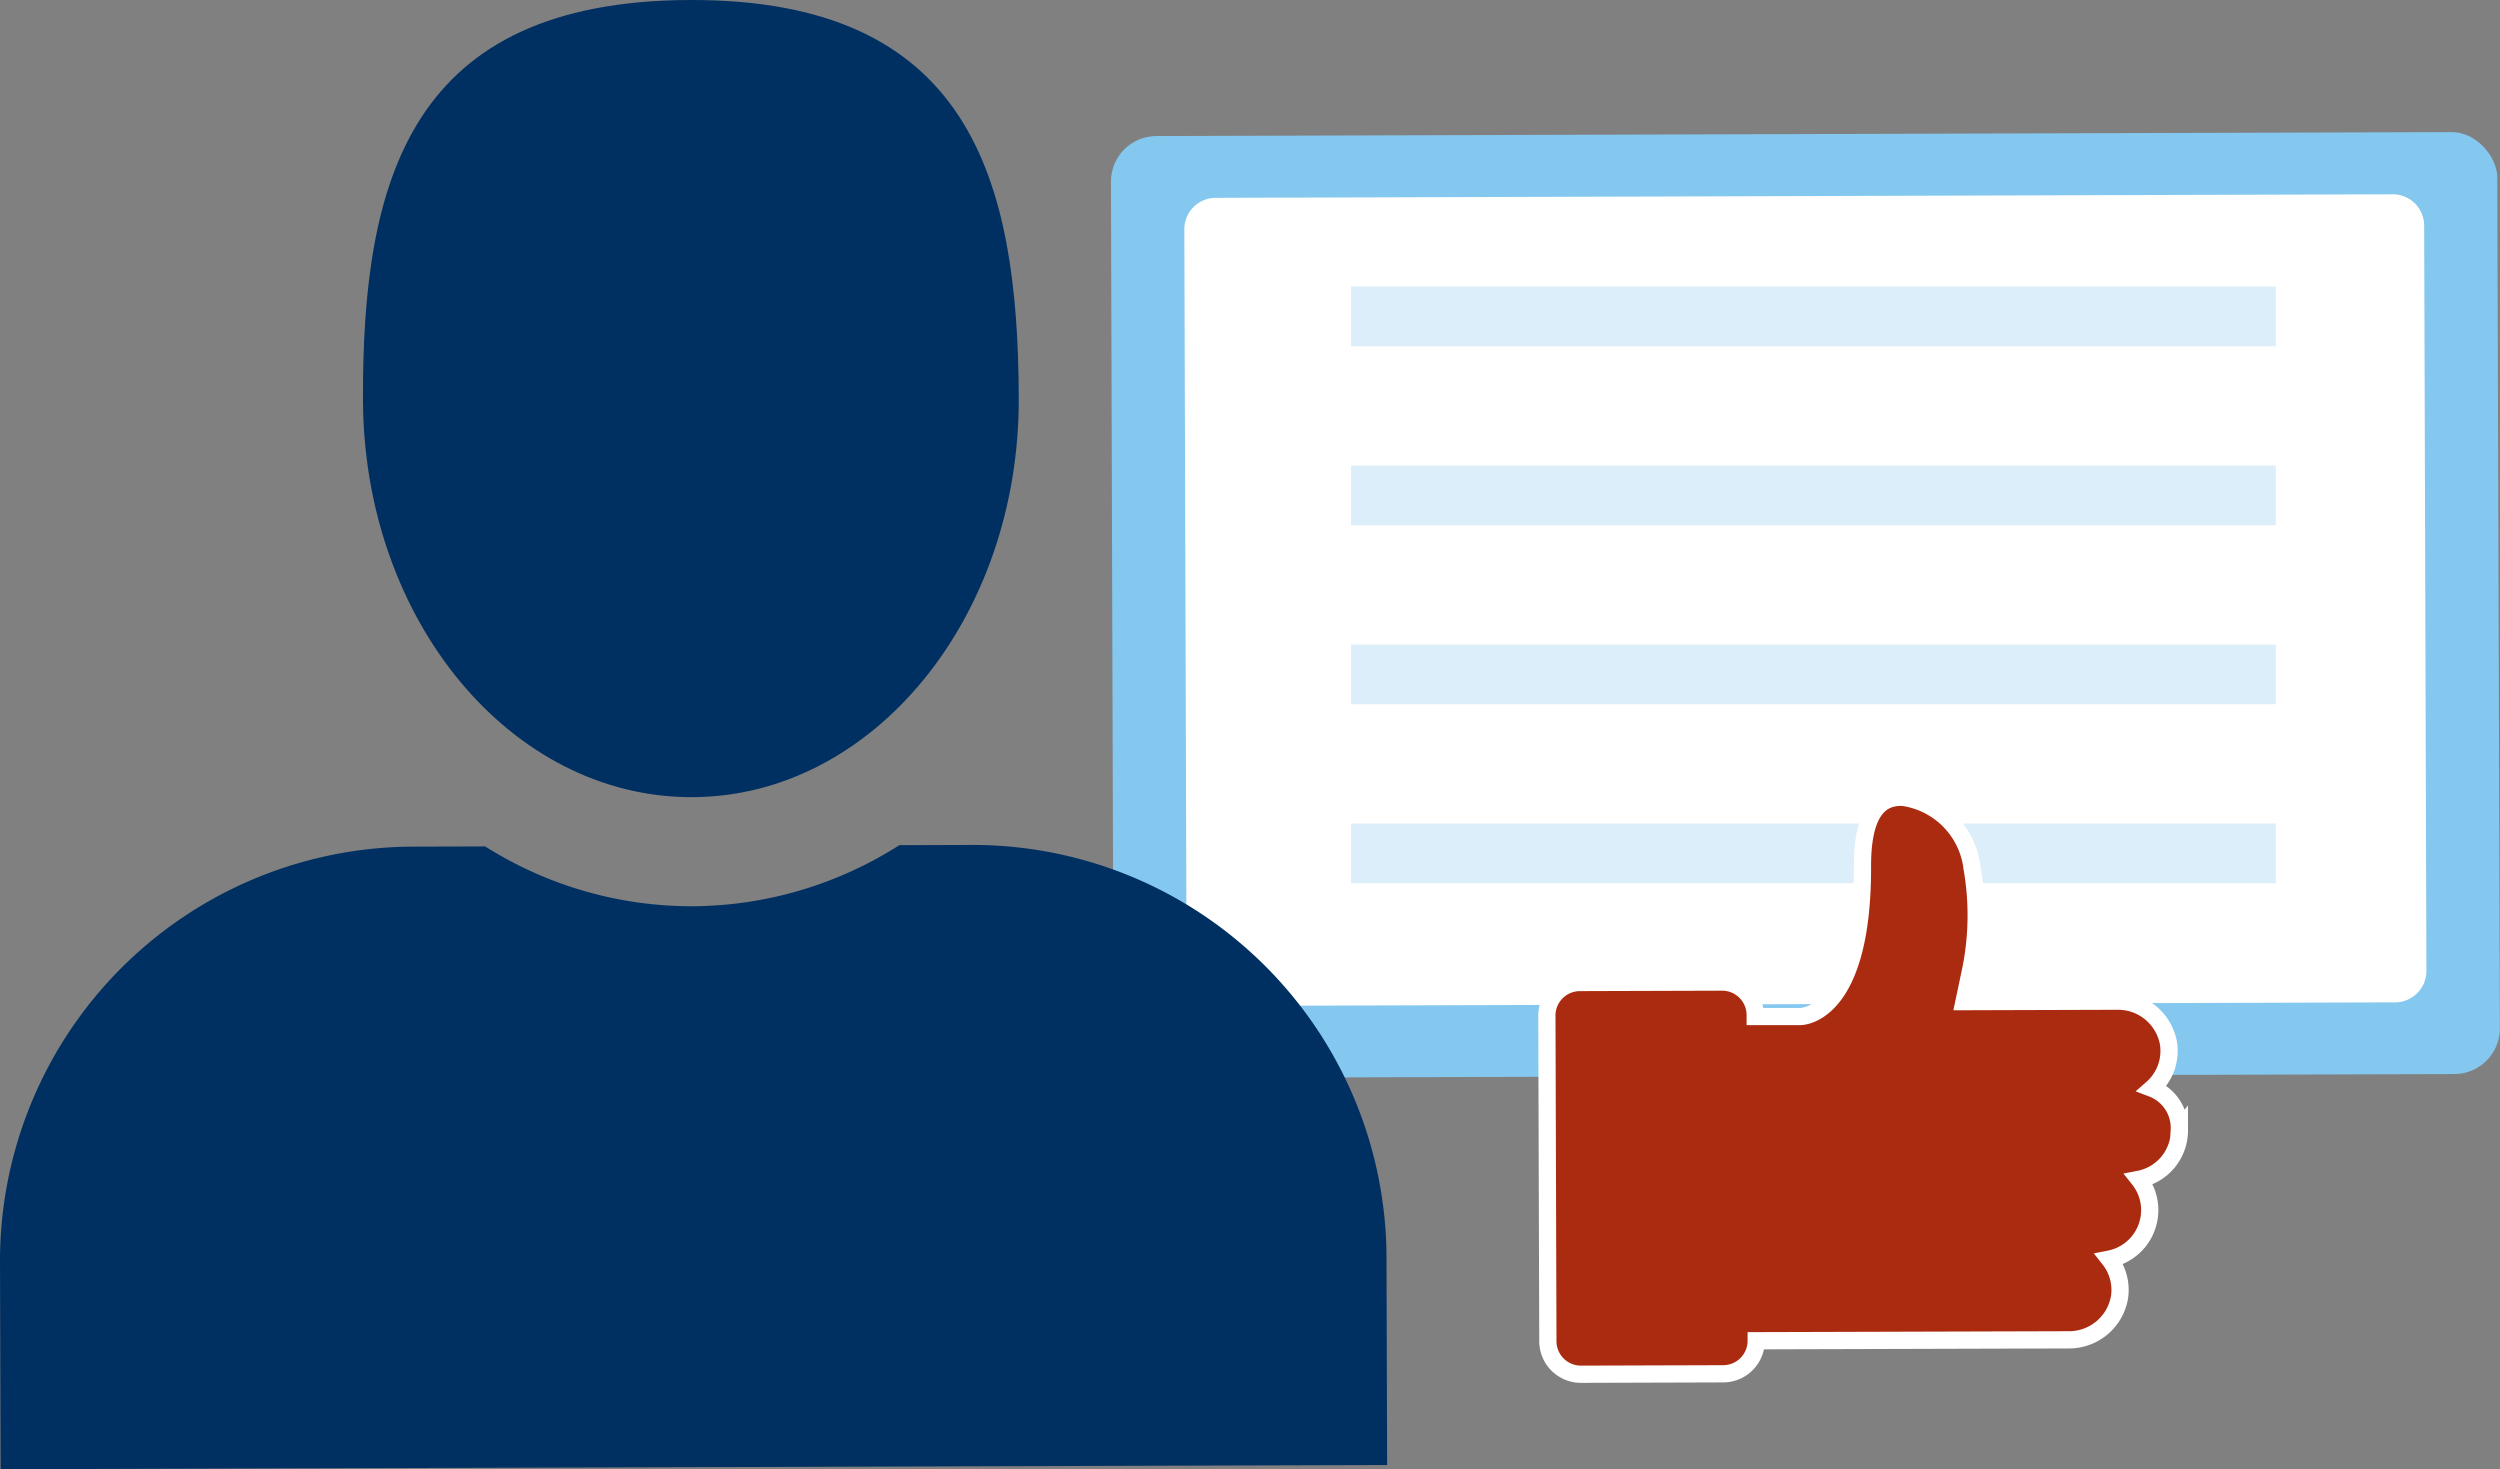
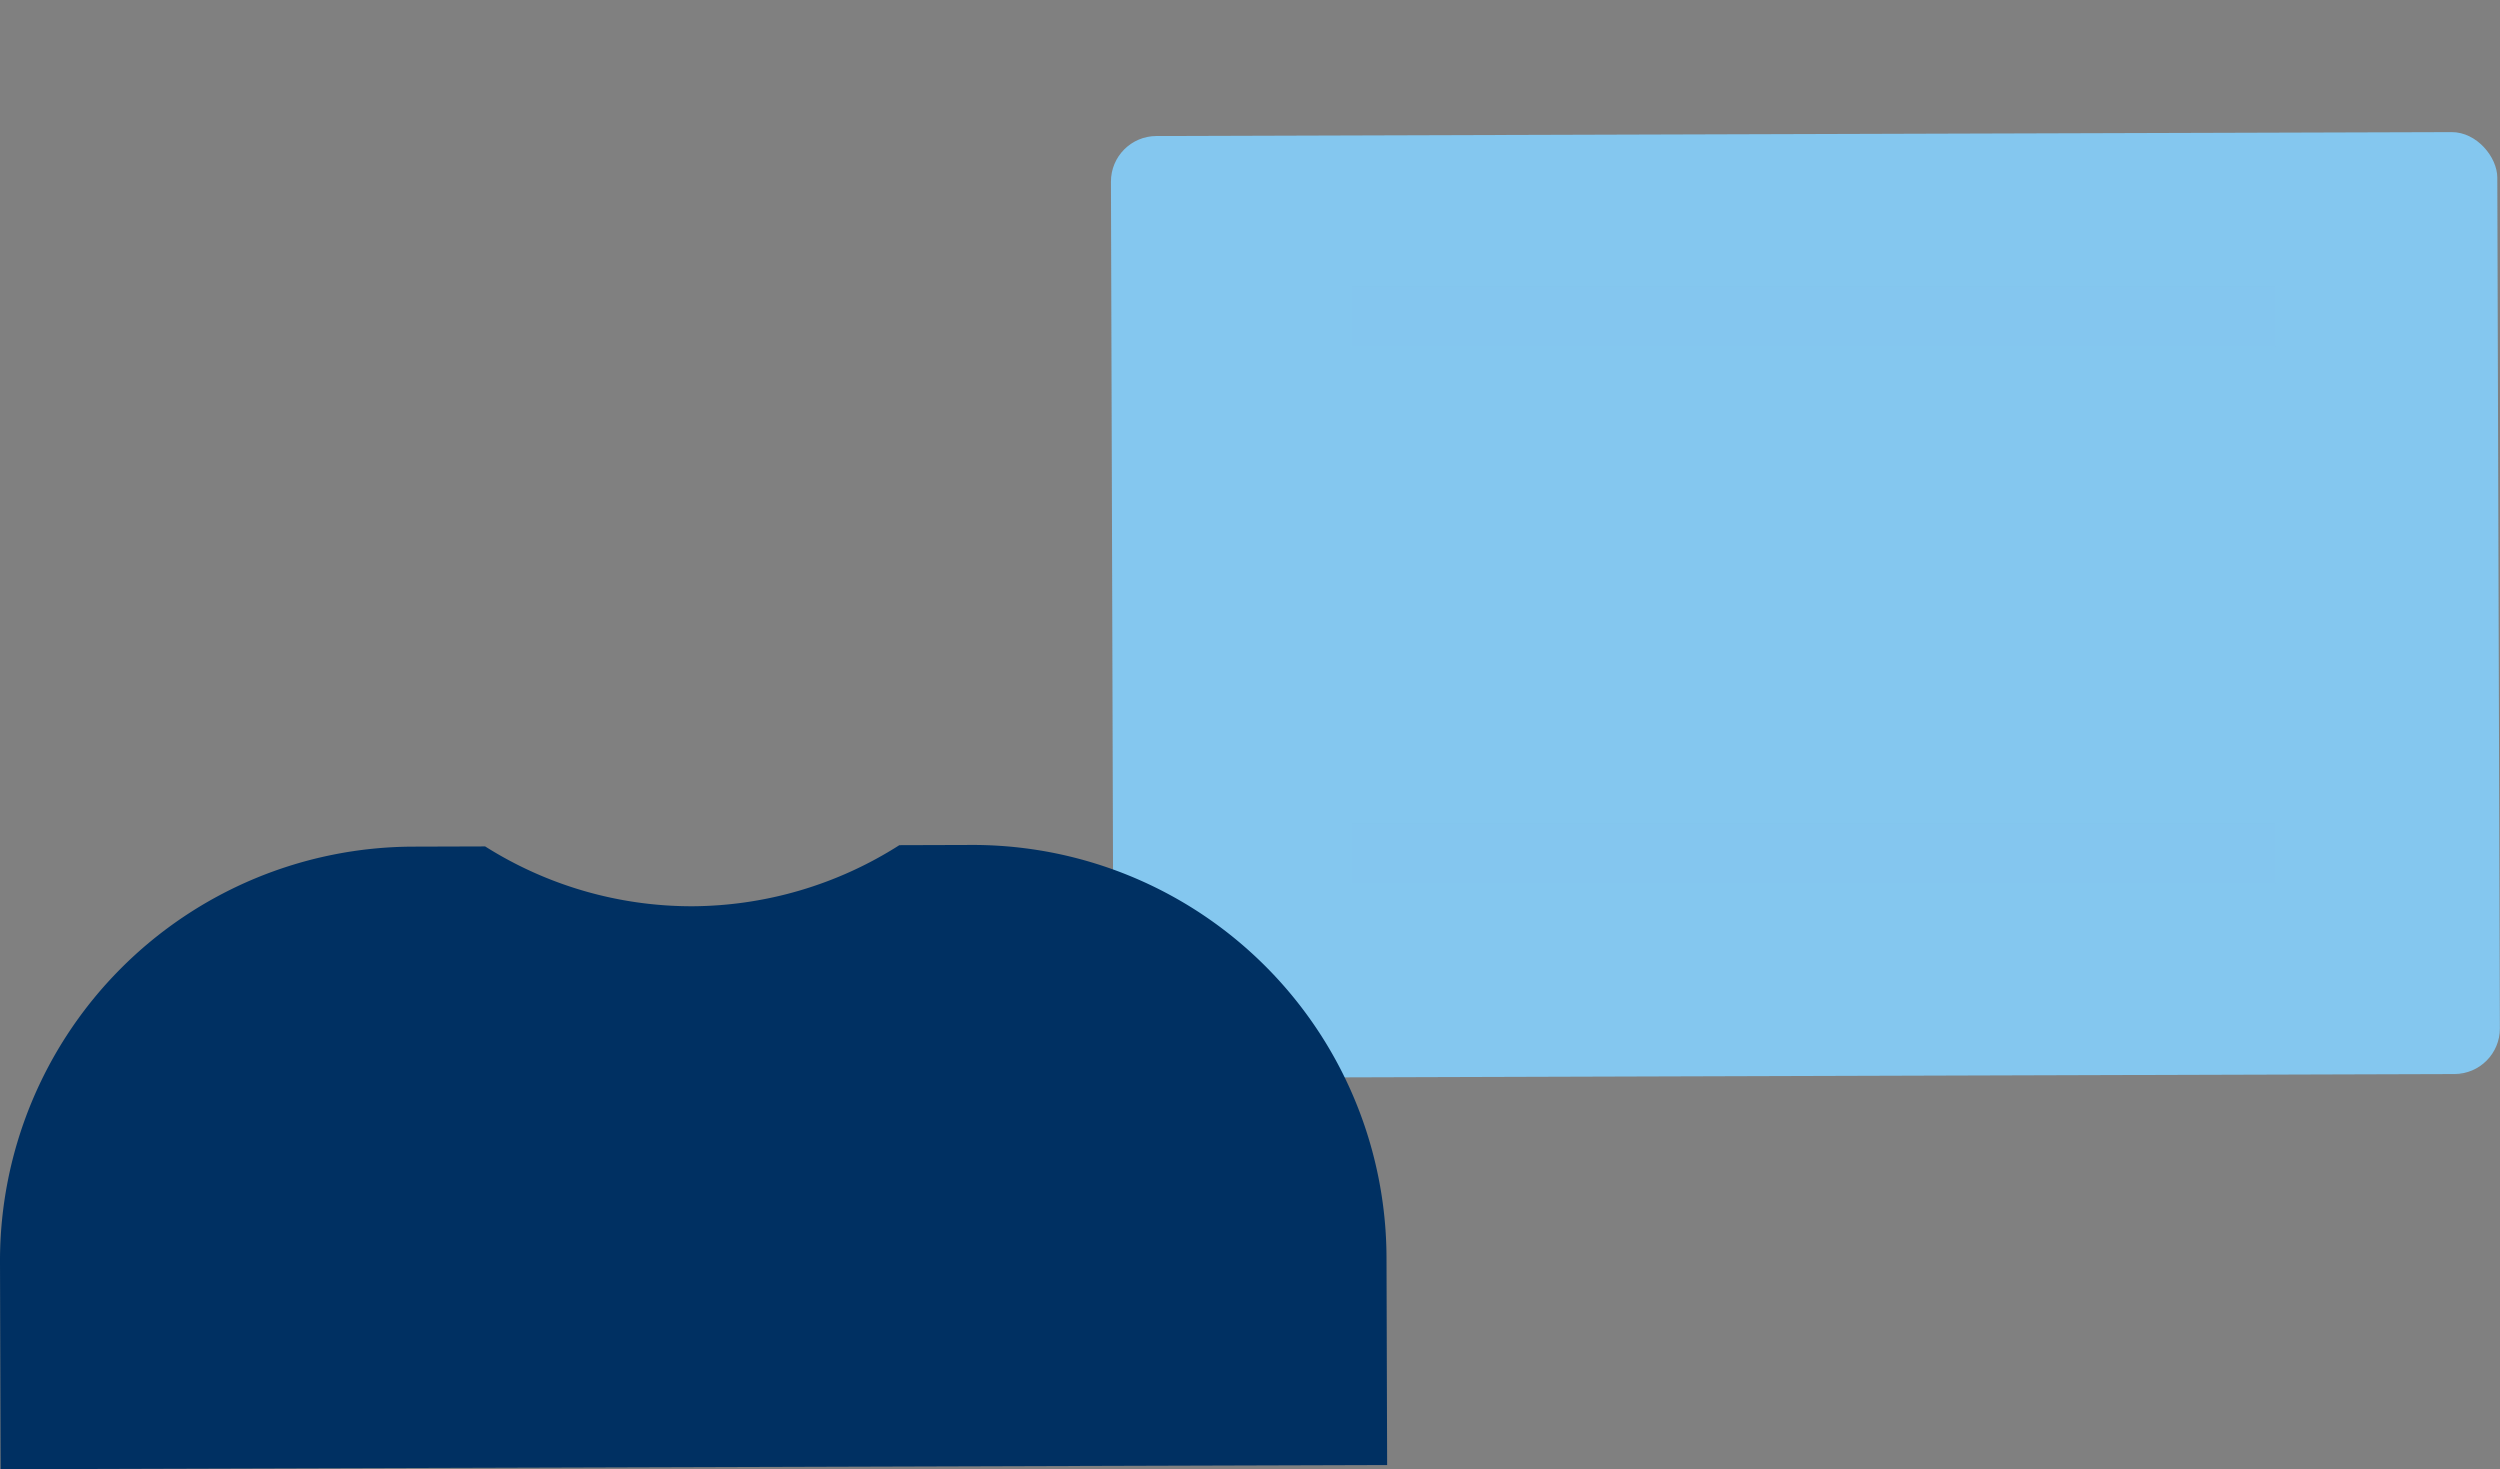
<svg xmlns="http://www.w3.org/2000/svg" width="68.063" height="40" viewBox="0 0 68.063 40">
  <rect x="0" y="0" width="68.063" height="40" fill="#808080" stroke="none" />
  <defs>
    <style>.a,.d{fill:#84c7ef;}.b{fill:#fff;}.c{fill:#003062;}.d{opacity:0.29;}.e{fill:#ab2b10;stroke:#fff;stroke-miterlimit:10;stroke-width:0.469px;}</style>
  </defs>
  <g transform="translate(-491.819 312.877)">
    <g transform="translate(522.061 -309.284)">
      <g transform="translate(0 0)">
        <g transform="translate(0 0)">
          <rect class="a" width="37.744" height="25.644" rx="1.24" transform="translate(0 0.114) rotate(-0.173)" />
-           <path class="b" d="M.855,0H32.9a.855.855,0,0,1,.855.855V21.148A.855.855,0,0,1,32.9,22H.855A.855.855,0,0,1,0,21.148V.855A.855.855,0,0,1,.855,0Z" transform="translate(1.999 1.796) rotate(-0.173)" />
        </g>
      </g>
    </g>
    <g transform="translate(491.819 -312.877)">
      <path class="c" d="M529.567-273.324l.017,5.65-37.748.114-.017-5.65a11.279,11.279,0,0,1,11.251-11.3l1.957-.006a10.526,10.526,0,0,0,5.647,1.629,10.576,10.576,0,0,0,5.63-1.663l1.965-.006A11.264,11.264,0,0,1,529.567-273.324Z" transform="translate(-491.819 307.56)" />
-       <path class="c" d="M512.885-312.877c-7.623.024-8.921,4.891-8.9,10.89s4.036,10.829,8.967,10.813c4.916-.015,8.905-4.883,8.887-10.867S520.5-312.9,512.885-312.877Z" transform="translate(-494.103 312.877)" />
    </g>
    <g transform="translate(528.601 -305.075)">
      <rect class="d" width="25.179" height="1.624" transform="translate(0 0)" />
-       <rect class="d" width="25.179" height="1.624" transform="translate(0 9.747)" />
      <rect class="d" width="25.179" height="1.624" transform="translate(0 14.62)" />
-       <rect class="d" width="25.179" height="1.624" transform="translate(0 4.873)" />
    </g>
    <g transform="translate(533.94 -291.169)">
-       <path class="e" d="M566.887-274.082a1.15,1.15,0,0,0-.74-1.145,1.354,1.354,0,0,0,.443-1.244,1.394,1.394,0,0,0-1.4-1.13l-4.164.013.195-.927a7.474,7.474,0,0,0,.024-2.717,2.206,2.206,0,0,0-1.879-1.918h-.064c-.433,0-1.045.223-1.04,1.875.012,4.019-1.607,4.092-1.692,4.092l-1.228,0v-.038a.9.9,0,0,0-.9-.9l-3.872.012a.9.9,0,0,0-.9.9l.027,8.865a.9.9,0,0,0,.9.9l3.872-.012a.9.9,0,0,0,.9-.9h0l8.5-.025a1.393,1.393,0,0,0,1.393-1.17,1.353,1.353,0,0,0-.279-1.027,1.36,1.36,0,0,0,1.1-1.337,1.347,1.347,0,0,0-.292-.836,1.357,1.357,0,0,0,1.1-1.336Zm-16.641,5.746" transform="translate(-549.677 283.15)" />
-     </g>
+       </g>
  </g>
</svg>